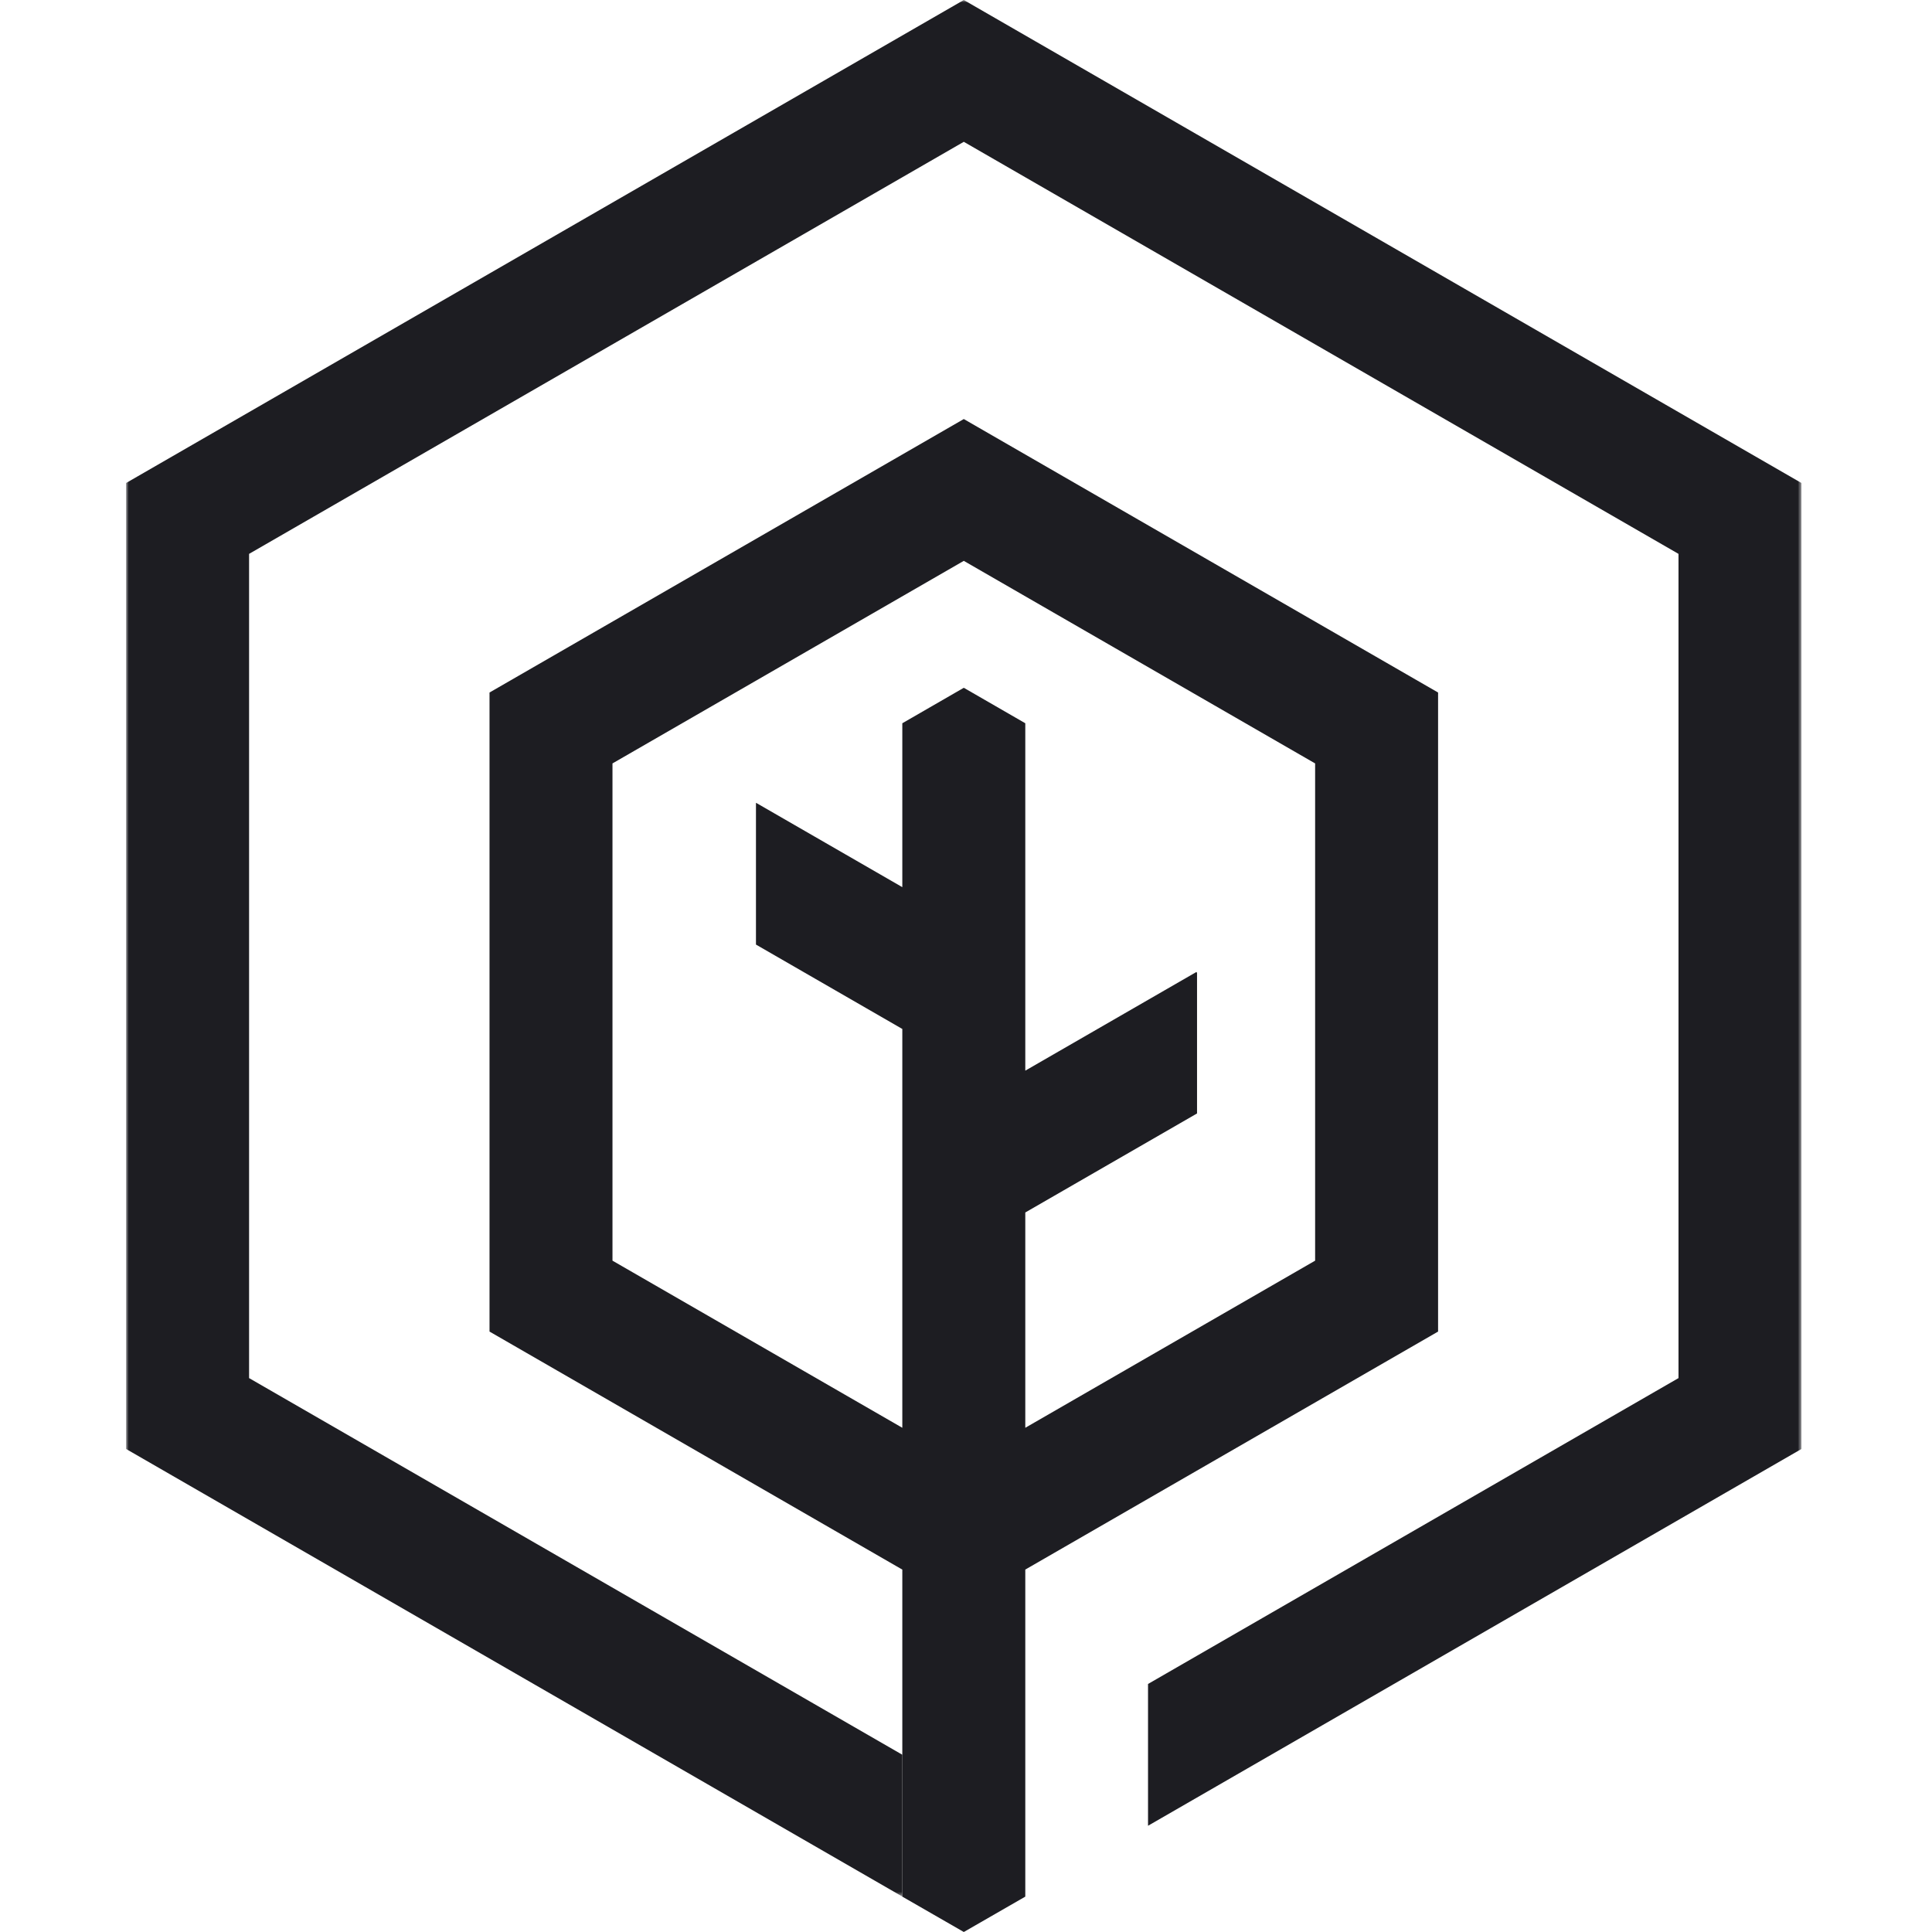
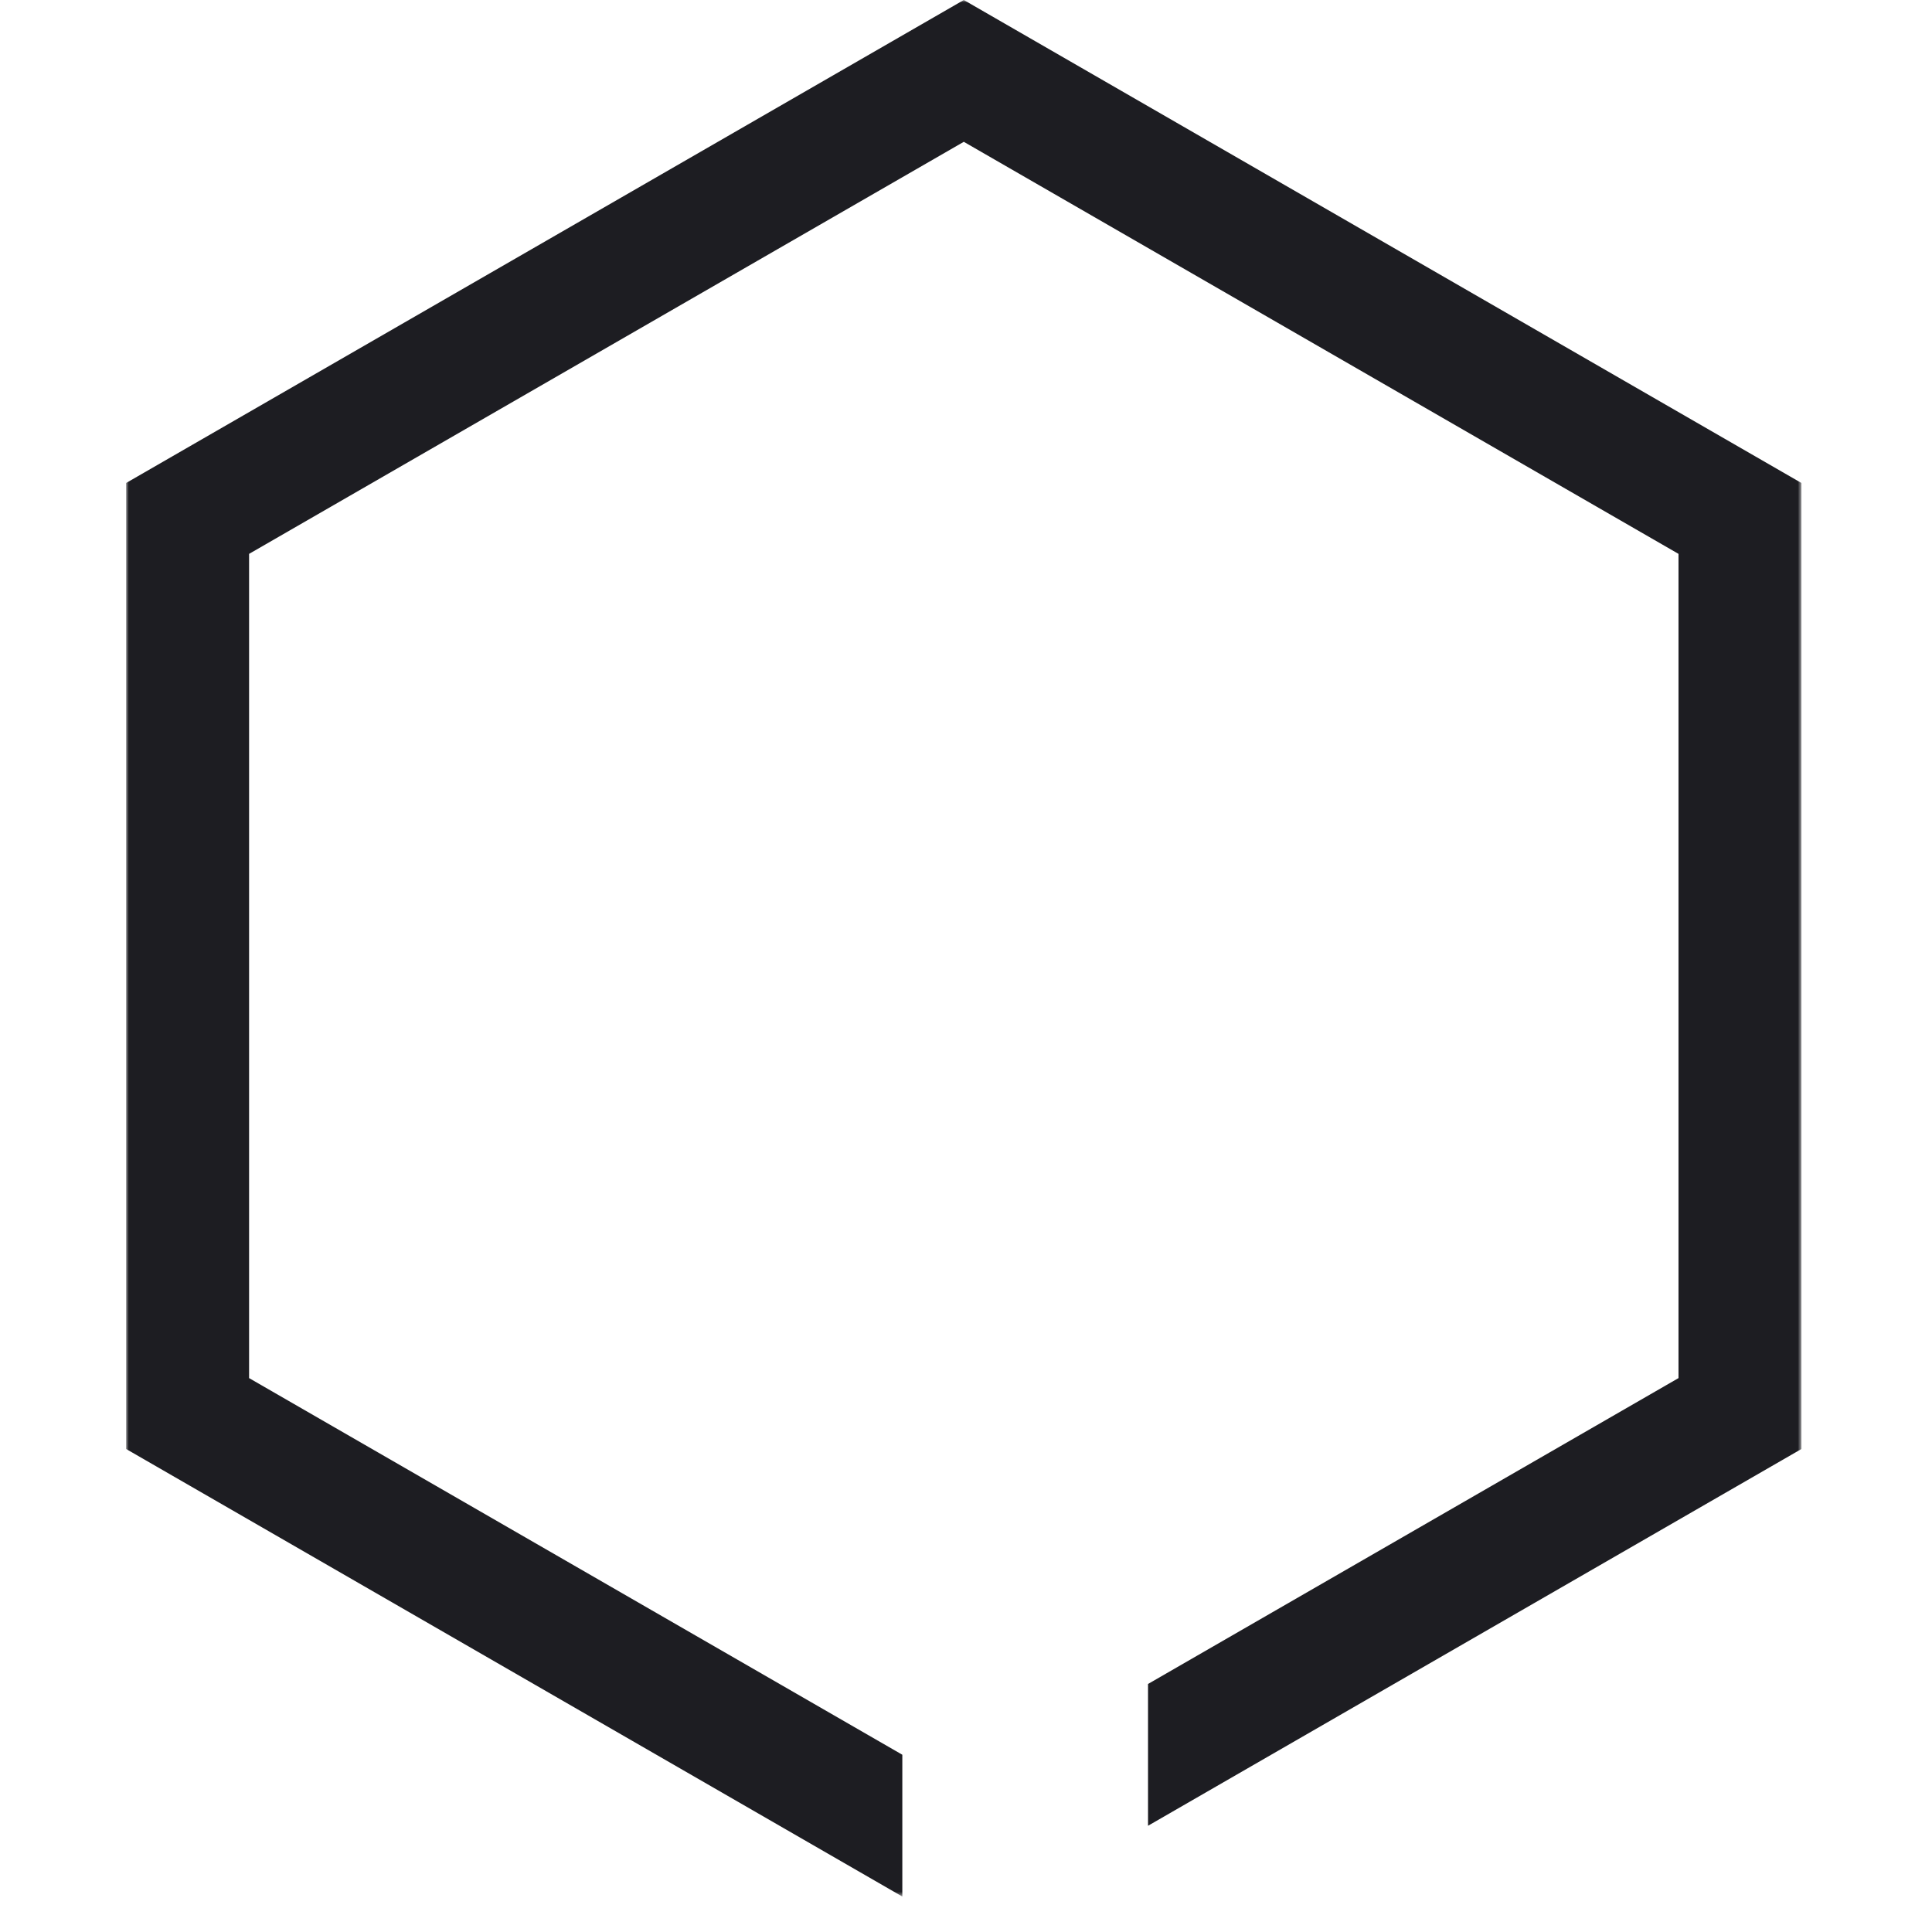
<svg xmlns="http://www.w3.org/2000/svg" xmlns:xlink="http://www.w3.org/1999/xlink" width="720px" height="720px" viewBox="0 0 313 360" version="1.1">
  <title>Icon-Full Color</title>
  <defs>
    <polygon id="path-1" points="0 0 312.175 0 312.175 353.395 0 353.395" />
  </defs>
  <g id="Round-2" stroke="none" stroke-width="1" fill="none" fill-rule="evenodd">
    <g id="Group-2">
      <g id="Group-21-Copy">
        <mask id="mask-2" fill="white">
          <use xlink:href="#path-1" />
        </mask>
        <g id="Clip-20" />
        <polygon id="Fill-19" fill="#1D1D22" mask="url(#mask-2)" points="156.09 -0 -0.002 90 -0.002 269.997 144.635 353.395 144.635 326.971 22.913 256.788 22.913 103.205 156.09 26.424 289.264 103.205 289.264 256.788 190.418 313.784 190.418 340.204 312.175 269.997 312.175 90" />
      </g>
-       <path d="M221.554,234.907 L167.548,266.047 L167.548,225.928 L199.551,207.475 L199.551,181.295 L199.443,181.108 L167.548,199.501 L167.548,134.769 L156.09,128.158 L144.633,134.769 L144.633,165.308 L117.388,149.597 L117.363,149.641 L117.363,176.007 L144.633,191.732 L144.633,266.047 L90.627,234.907 L90.627,142.253 L156.089,104.507 L221.554,142.253 L221.554,234.907 Z M244.466,129.041 L156.089,78.083 L67.715,129.041 L67.715,248.119 L144.633,292.471 L144.633,353.408 L156.092,360 L167.548,353.408 L167.548,292.467 L244.466,248.119 L244.466,129.041 Z" id="Fill-22-Copy" fill="#1D1D22" />
    </g>
  </g>
</svg>